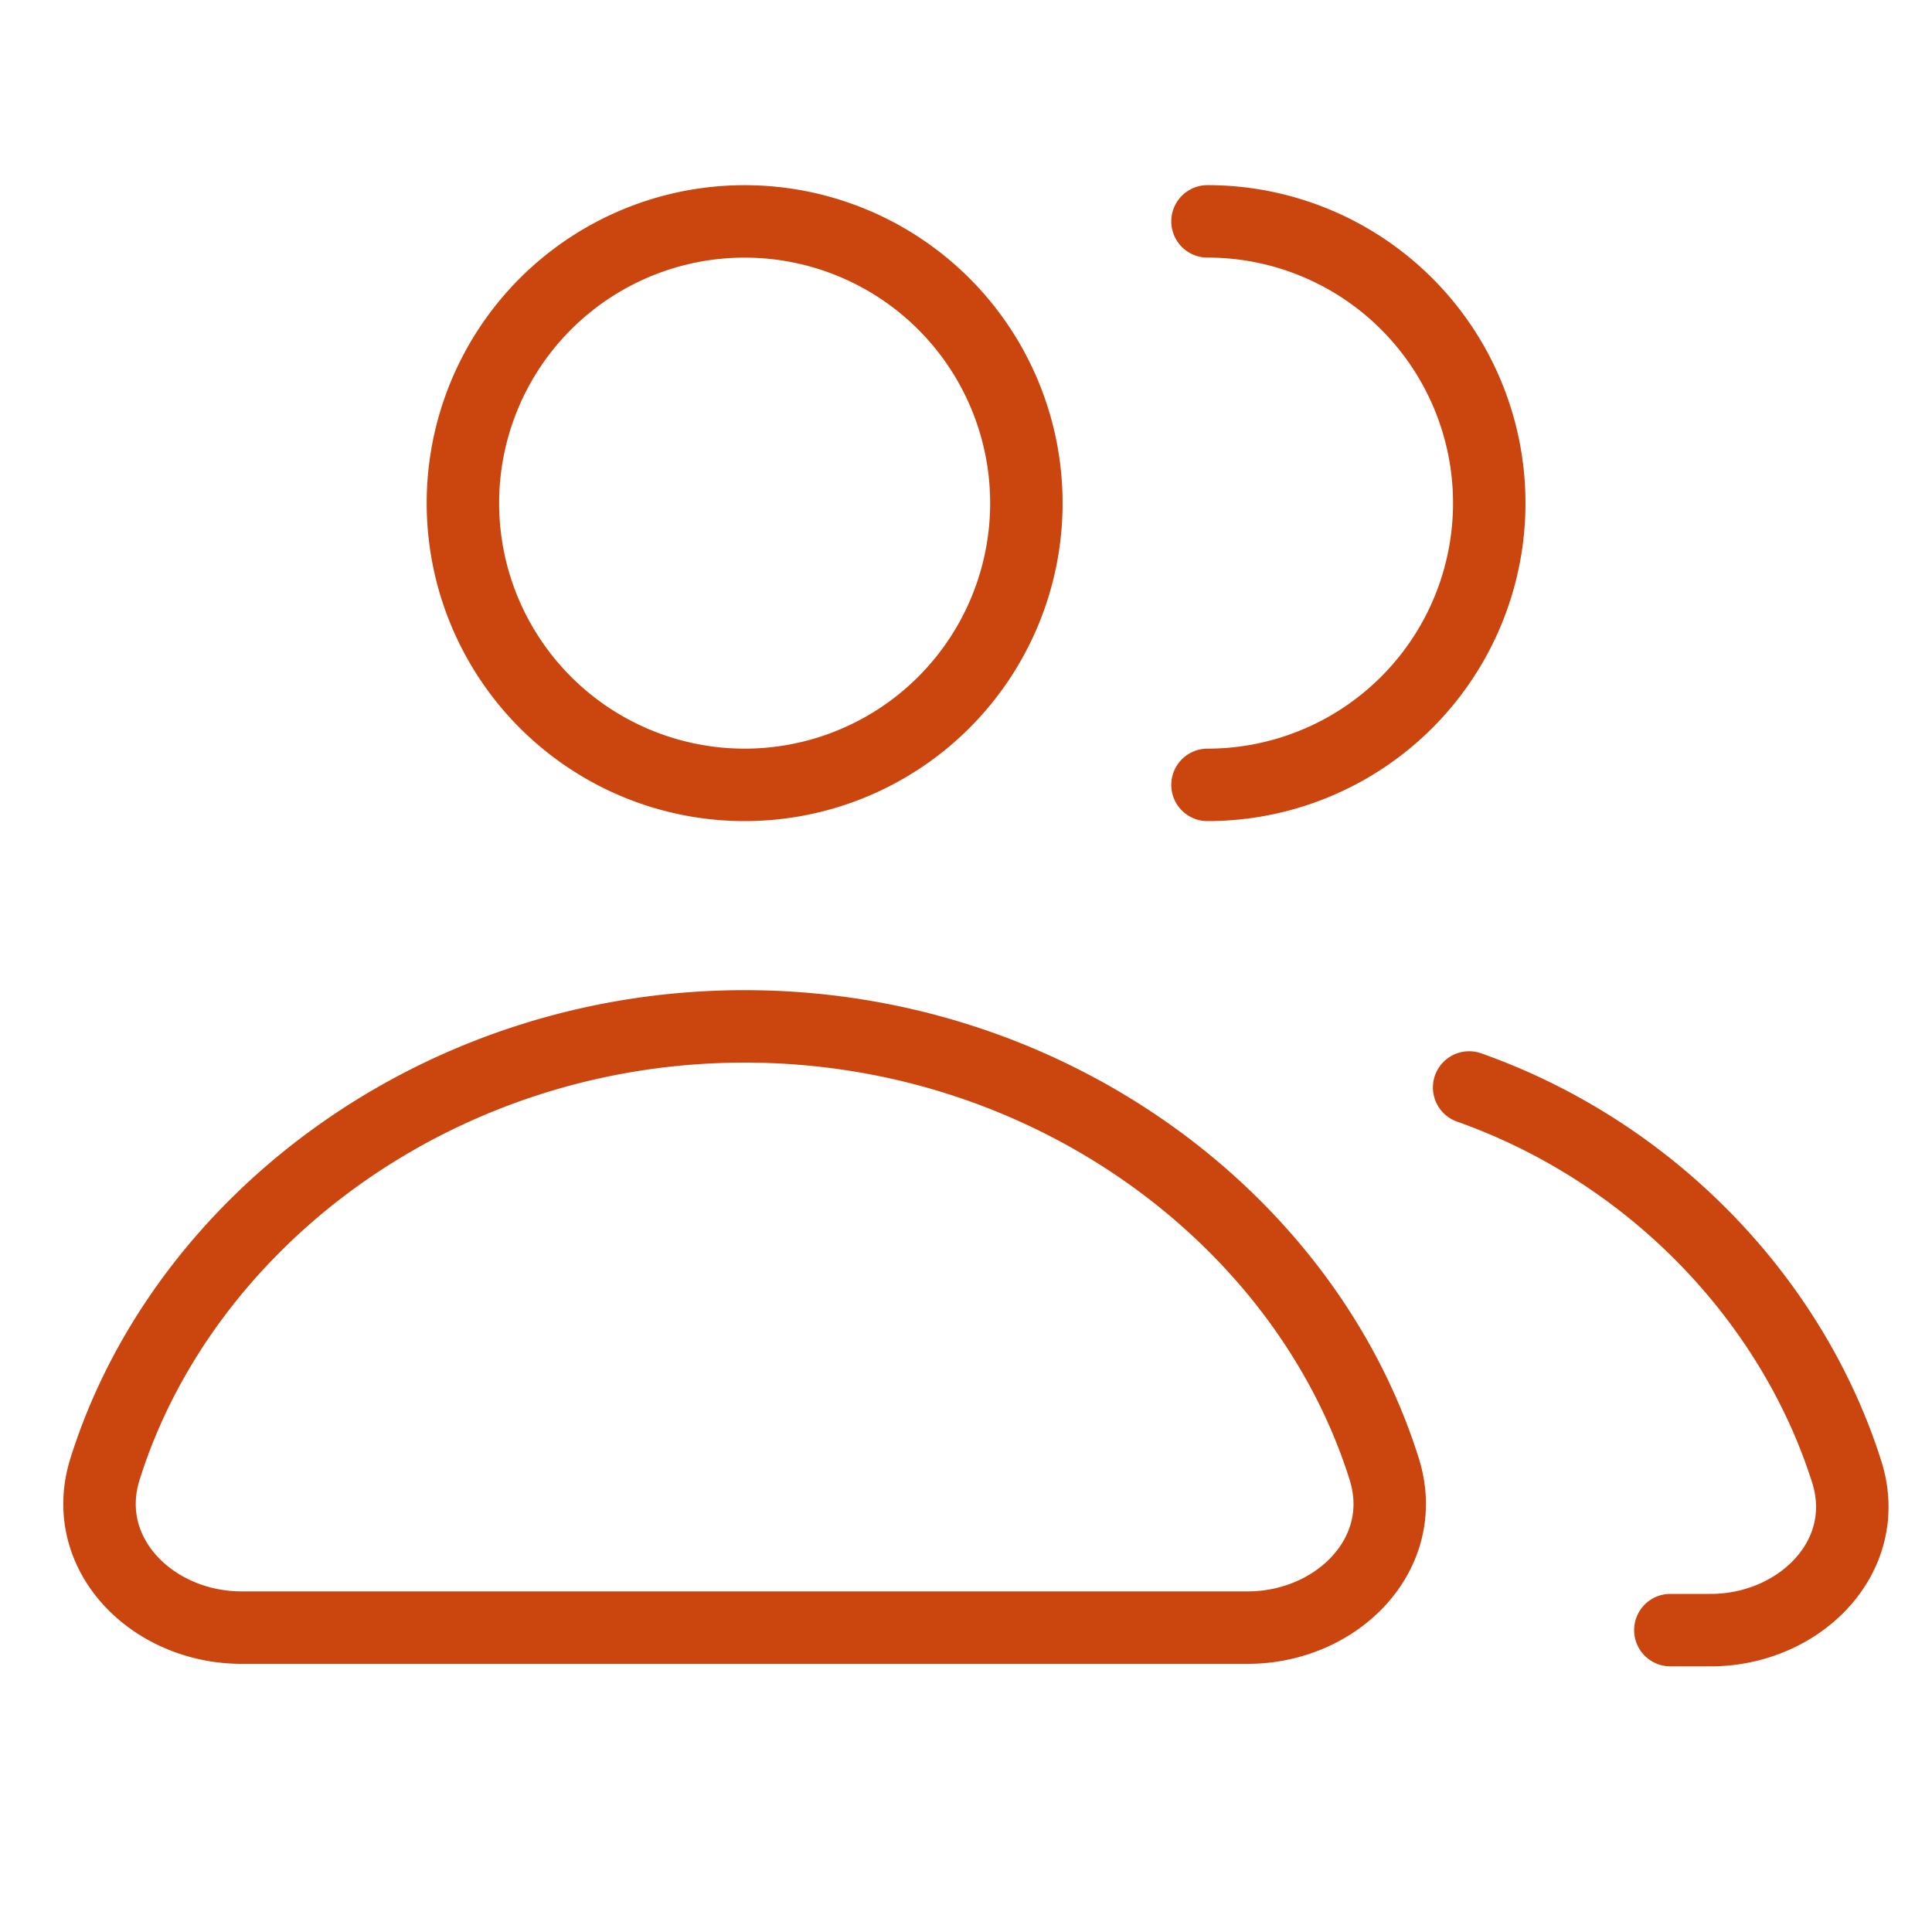
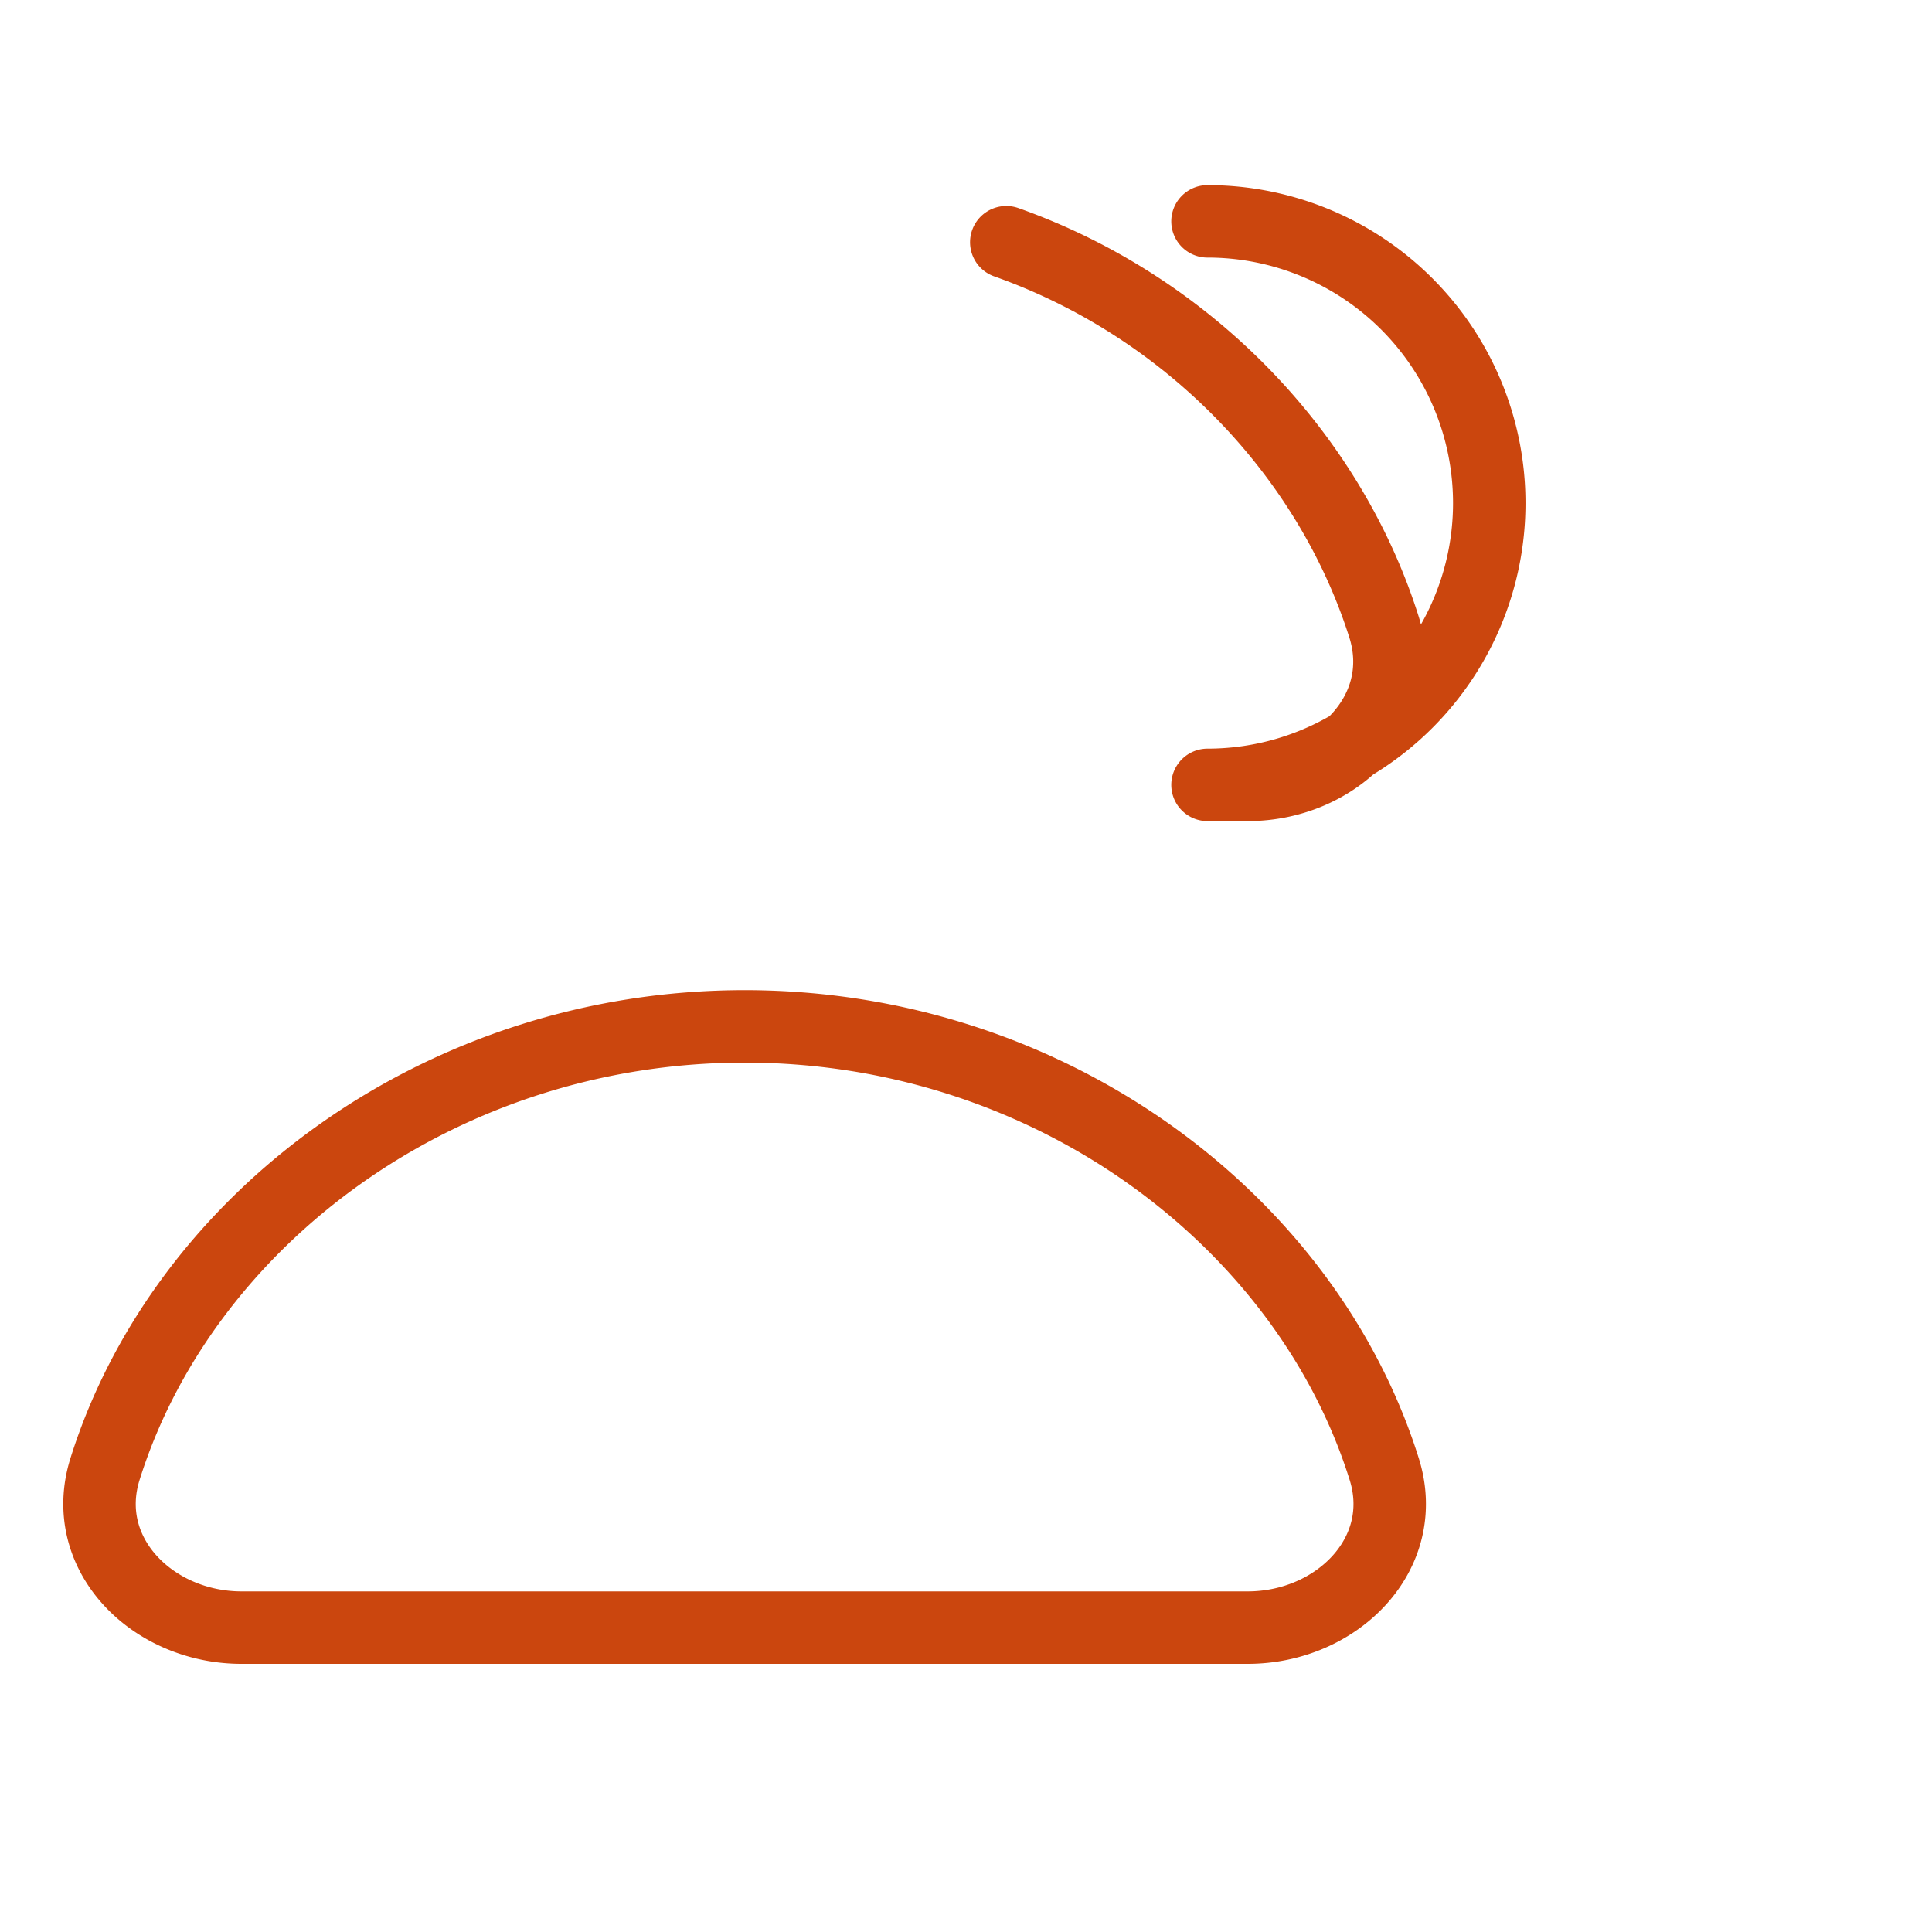
<svg xmlns="http://www.w3.org/2000/svg" width="40" height="40" fill="none">
-   <path stroke="#CB460E" stroke-linecap="round" stroke-linejoin="round" stroke-width="1.5" d="M25 4.583a5.833 5.833 0 1 1 0 11.667m9.583 17.5h.834c1.84 0 3.374-1.525 2.817-3.28-1.134-3.572-4.047-6.62-7.817-7.955m-15-6.265a5.833 5.833 0 1 1 0-11.666 5.833 5.833 0 0 1 0 11.666zM2.174 30.416c1.62-5.163 6.936-9.166 13.243-9.166s11.622 4.003 13.242 9.166c.551 1.757-.985 3.282-2.826 3.282H5c-1.84 0-3.377-1.525-2.826-3.282z" />
+   <path stroke="#CB460E" stroke-linecap="round" stroke-linejoin="round" stroke-width="1.5" d="M25 4.583a5.833 5.833 0 1 1 0 11.667h.834c1.84 0 3.374-1.525 2.817-3.28-1.134-3.572-4.047-6.62-7.817-7.955m-15-6.265a5.833 5.833 0 1 1 0-11.666 5.833 5.833 0 0 1 0 11.666zM2.174 30.416c1.62-5.163 6.936-9.166 13.243-9.166s11.622 4.003 13.242 9.166c.551 1.757-.985 3.282-2.826 3.282H5c-1.84 0-3.377-1.525-2.826-3.282z" />
</svg>